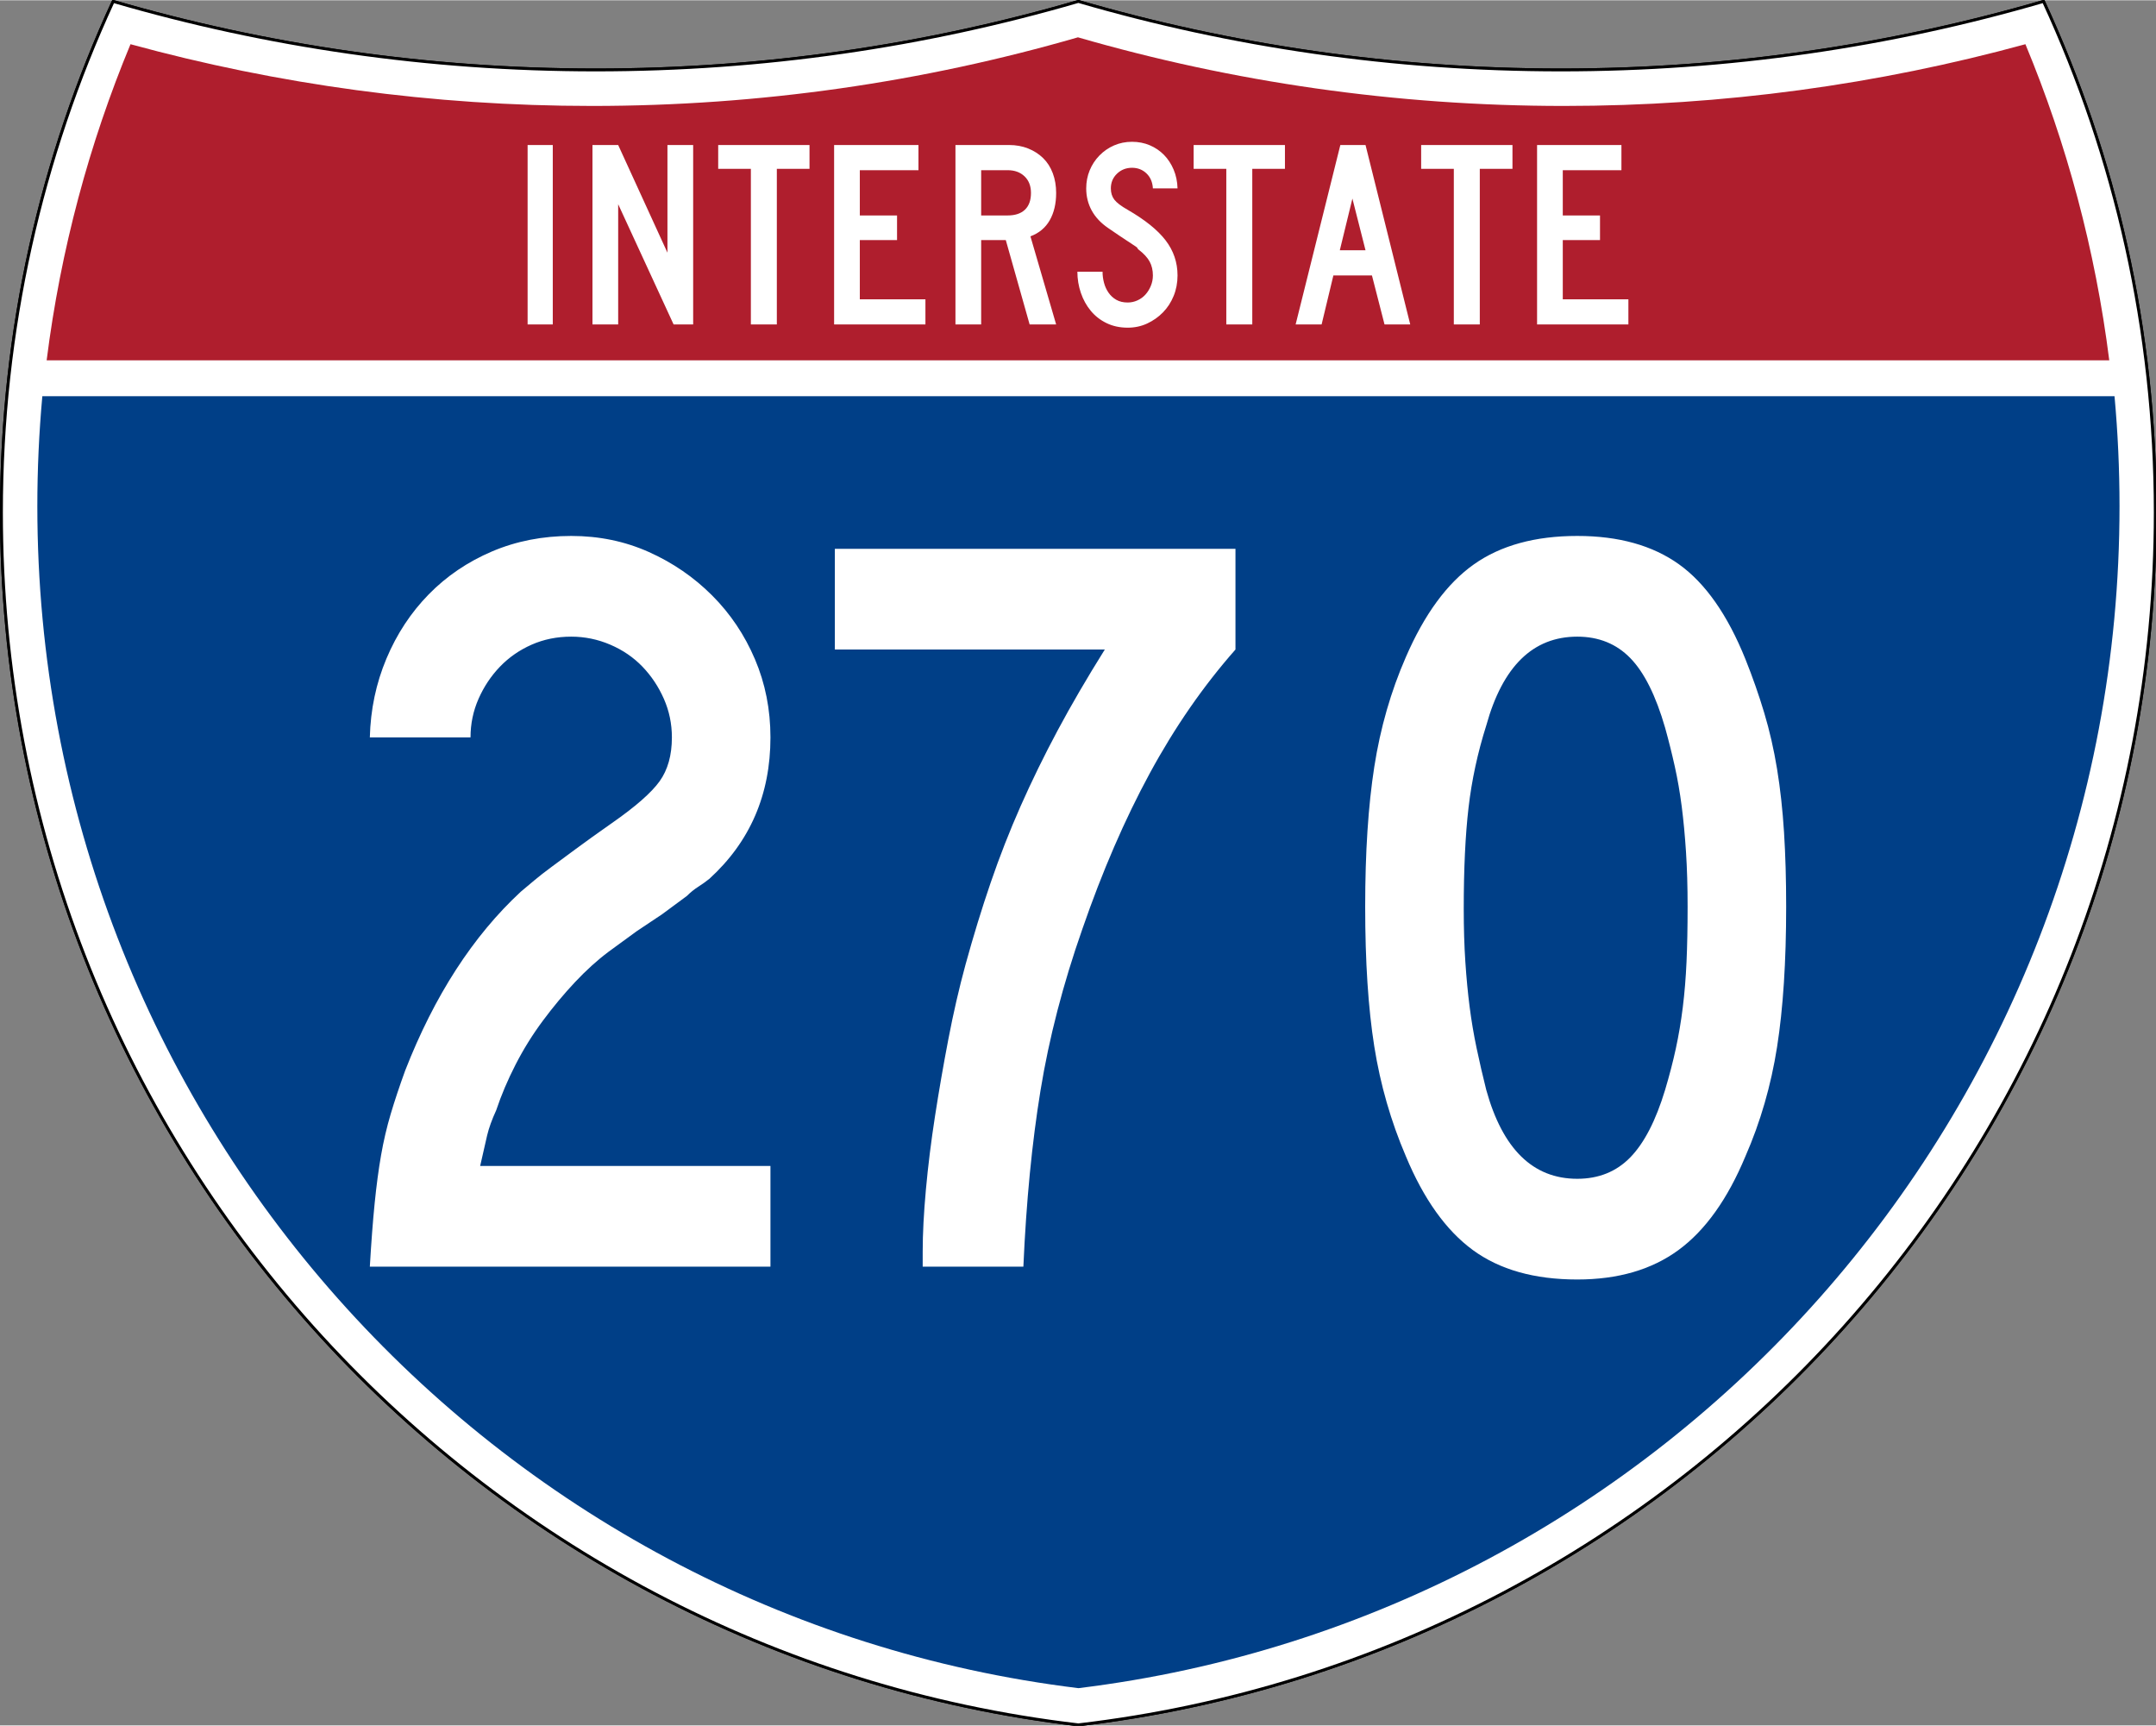
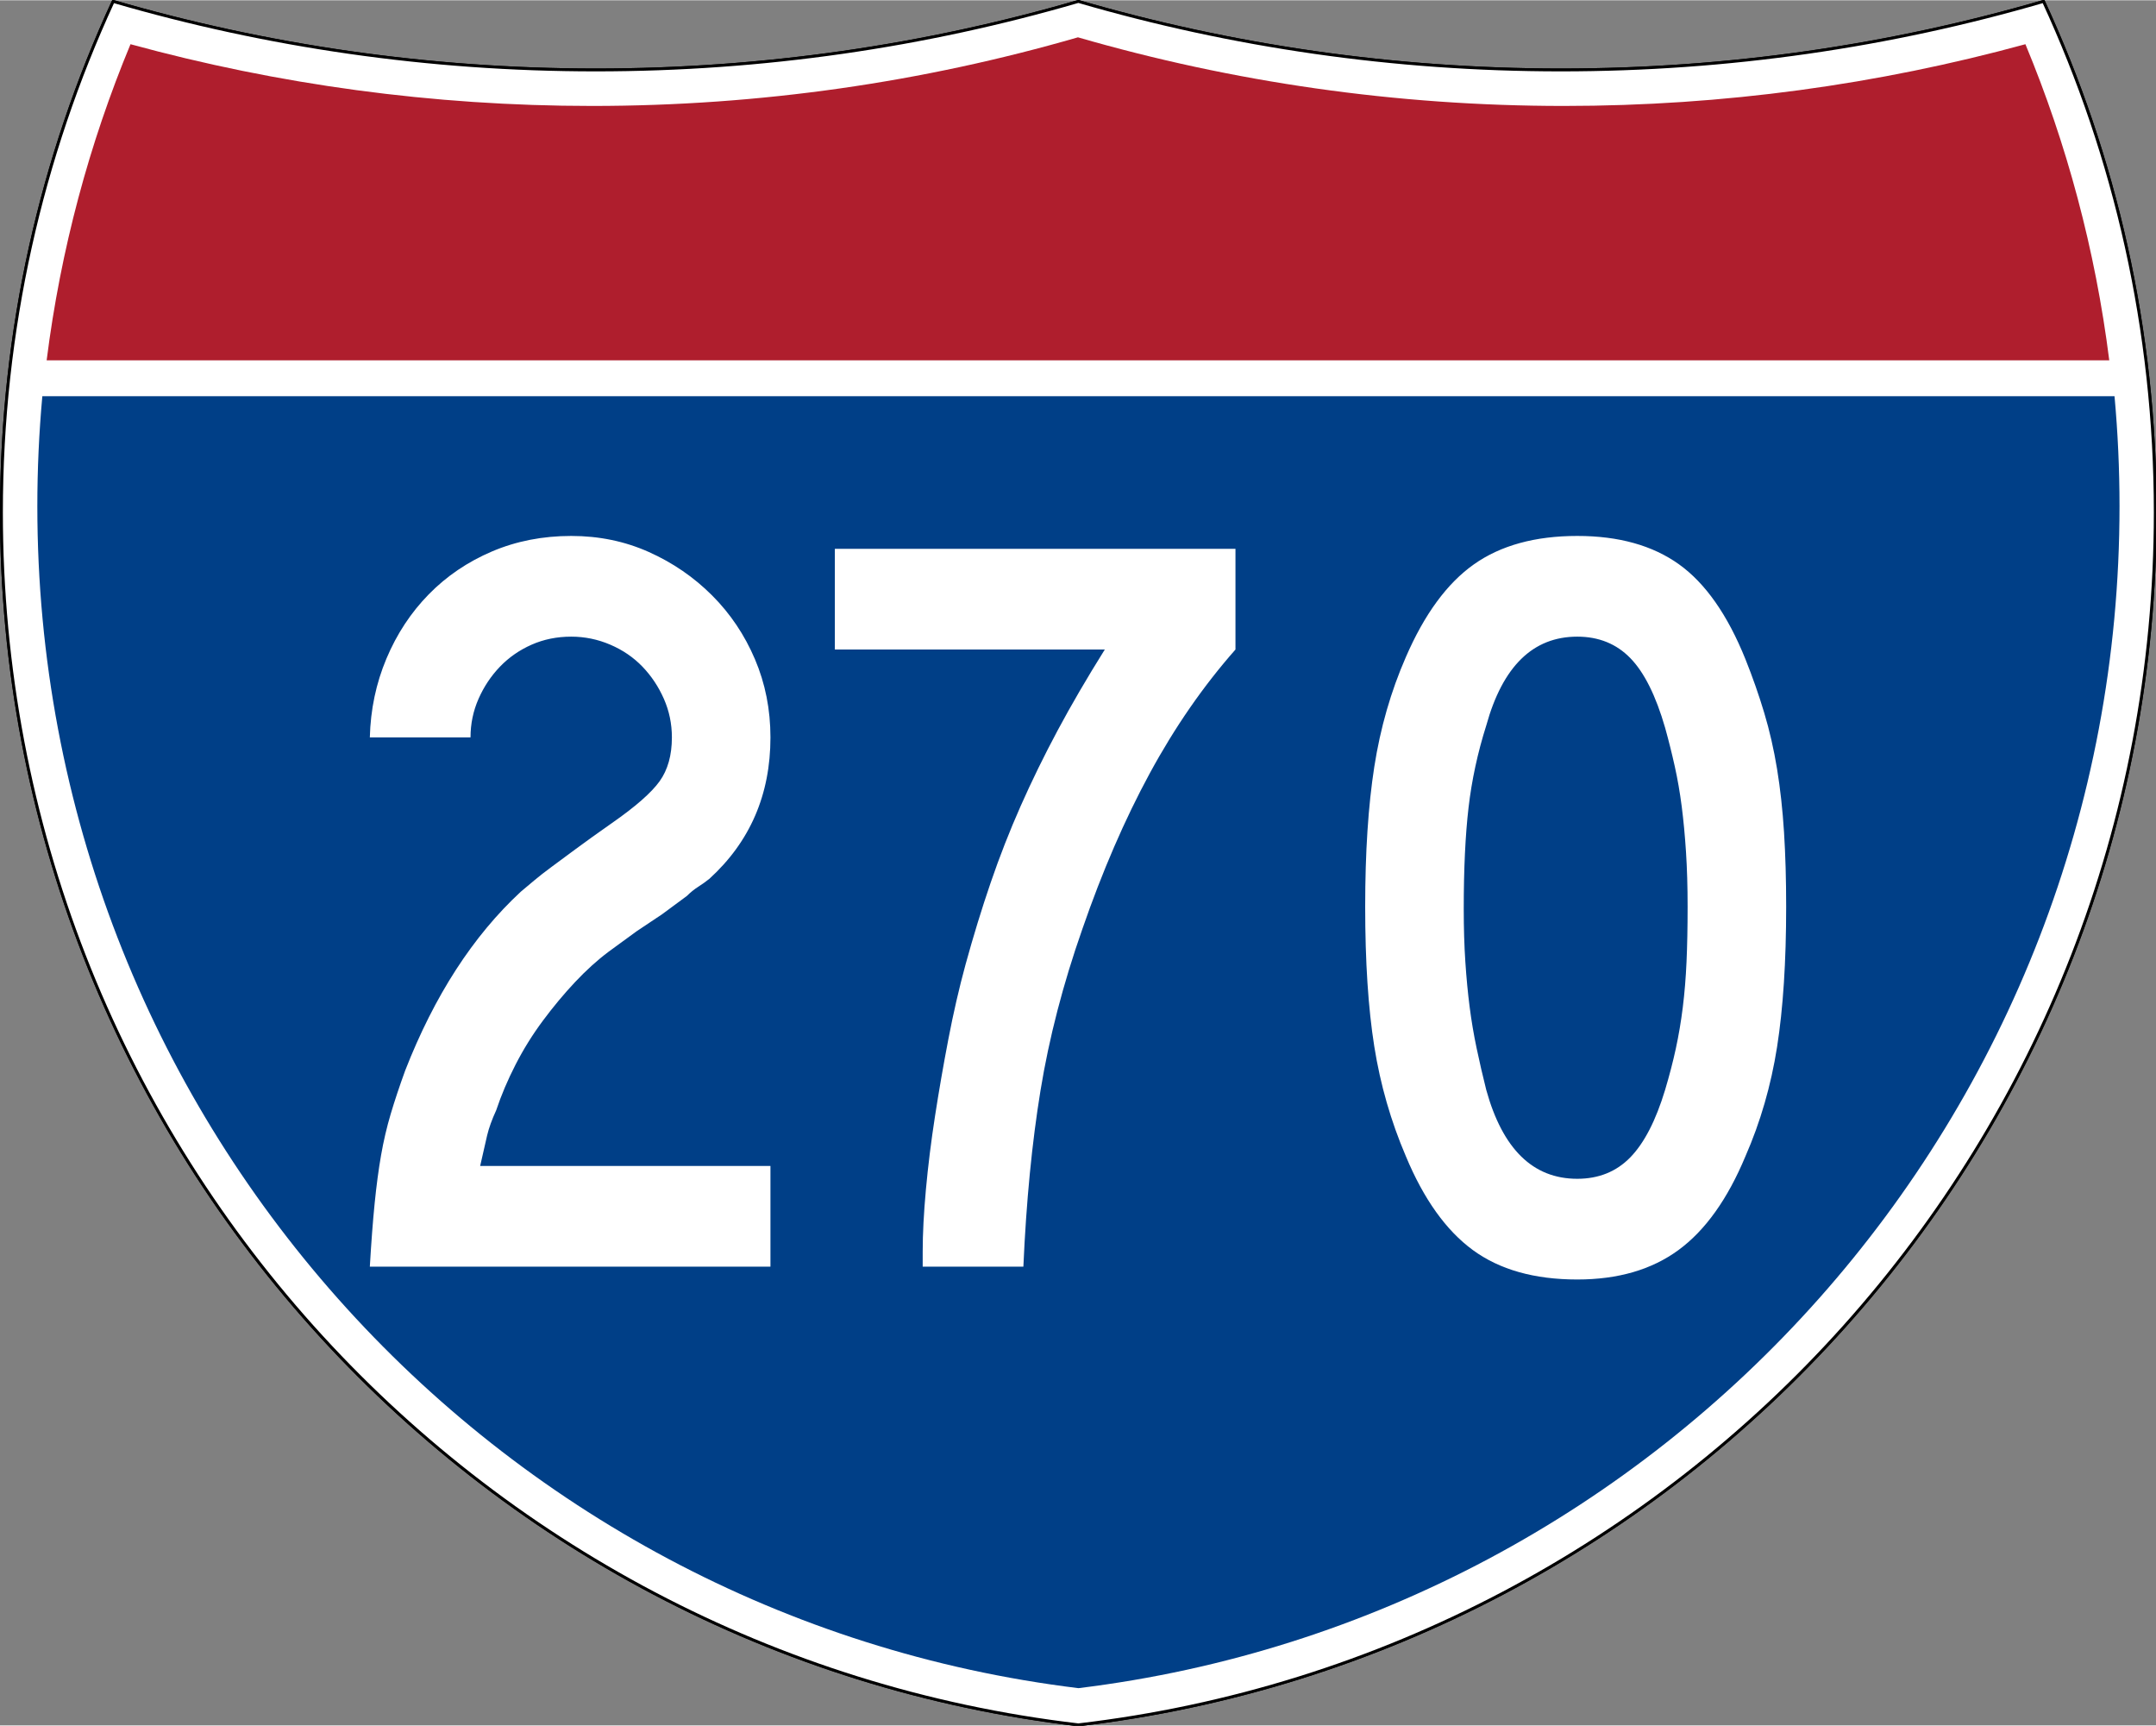
<svg xmlns="http://www.w3.org/2000/svg" xmlns:ns1="http://sodipodi.sourceforge.net/DTD/sodipodi-0.dtd" xmlns:ns2="http://www.inkscape.org/namespaces/inkscape" version="1.0" width="751" height="601" viewBox="0 0 750 599.999" id="Layer_1" xml:space="preserve" ns1:version="0.32" ns2:version="0.45" ns1:docname="I-215.svg" ns1:docbase="C:\Documents and Settings\ltljltlj\Desktop\Signs\Interstate Shields" ns2:output_extension="org.inkscape.output.svg.inkscape" ns1:modified="true">
  <rect x="0" y="0" width="750" height="599.999" fill="#808080" stroke="none" />
  <ns1:namedview ns2:window-height="966" ns2:window-width="1046" ns2:pageshadow="2" ns2:pageopacity="0.0" guidetolerance="10.0" gridtolerance="10.0" objecttolerance="10.0" borderopacity="1.0" bordercolor="#666666" pagecolor="#ffffff" id="base" width="751px" height="601px" ns2:zoom="1.2828155" ns2:cx="374.56672" ns2:cy="299.99893" ns2:window-x="-3" ns2:window-y="-3" ns2:current-layer="Layer_1" />
  <defs id="defs62">
	
	
	
	
</defs>
  <g transform="matrix(0.999,0,0,0.999,0.499,0.399)" id="g5" style="fill:#ffffff;fill-opacity:1;stroke:#000000;stroke-width:1;stroke-miterlimit:4;stroke-dasharray:none;stroke-opacity:1">
    <path id="path7" style="fill:#ffffff;fill-opacity:1;stroke:#000000;stroke-width:1;stroke-miterlimit:4;stroke-dasharray:none;stroke-opacity:1" d="M 38.915,0 C 92.236,15.525 148.625,23.85 206.958,23.85 C 265.291,23.85 321.679,15.525 375,0 C 428.32,15.525 484.709,23.85 543.042,23.85 C 601.375,23.85 657.764,15.525 711.084,0 C 736.064,54.121 750,114.388 750,177.909 C 750,395.718 586.16,575.254 375,599.999 C 163.839,575.254 0,395.718 0,177.909 C 0,114.388 13.935,54.121 38.915,0 z " />
    <path id="path9" style="fill:#ffffff;fill-opacity:1;stroke:#000000;stroke-width:1;stroke-linecap:round;stroke-linejoin:round;stroke-miterlimit:4;stroke-dasharray:none;stroke-opacity:1" d="M 38.915,0 C 92.236,15.525 148.625,23.85 206.958,23.85 C 265.291,23.85 321.679,15.525 375,0 C 428.32,15.525 484.709,23.85 543.042,23.85 C 601.375,23.85 657.764,15.525 711.084,0 C 736.064,54.121 750,114.388 750,177.909 C 750,395.718 586.16,575.254 375,599.999 C 163.839,575.254 0,395.718 0,177.909 C 0,114.388 13.935,54.121 38.915,0 z " />
  </g>
  <g transform="matrix(1.006,0,0,1.01,-2.101,-3.702)" id="g11" style="fill:#003f87;fill-opacity:1">
    <path id="path13" style="fill:#003f87;fill-opacity:1" d="M 15,177.909 C 15,165.127 15.585,152.482 16.729,139.999 L 733.271,139.999 C 734.415,152.482 735,165.127 735,177.909 C 735,387.423 577.855,560.229 375,584.891 C 172.145,560.229 15,387.423 15,177.909 z " />
  </g>
  <g transform="matrix(1.006,0,0,1.027,-2.265,-3.152)" id="g15" style="fill:#af1e2d;fill-opacity:1">
    <path id="path17" style="fill:#af1e2d;fill-opacity:1" d="M 47.378,17.943 C 98.27,31.578 151.766,38.849 206.96,38.849 C 265.221,38.849 321.589,30.748 375,15.611 C 428.411,30.748 484.779,38.849 543.04,38.849 C 598.234,38.849 651.73,31.579 702.621,17.943 C 716.883,51.567 726.785,87.489 731.617,124.999 L 18.382,124.999 C 23.215,87.489 33.116,51.567 47.378,17.943 z " />
  </g>
-   <path style="font-size:93.281px;font-style:normal;font-variant:normal;font-weight:normal;font-stretch:normal;text-align:center;line-height:125%;writing-mode:lr-tb;text-anchor:middle;fill:#ffffff;fill-opacity:1;font-family:Roadgeek 2005 Series C" d="M 183.538,112.749 L 183.538,50.333 L 192.294,50.333 L 192.294,112.749 L 183.538,112.749 z M 234.327,112.749 L 215.043,70.921 L 215.043,112.749 L 206.099,112.749 L 206.099,50.333 L 215.043,50.333 L 232.183,87.783 L 232.183,50.333 L 241.127,50.333 L 241.127,112.749 L 234.327,112.749 z M 270.235,58.626 L 270.235,112.749 L 261.201,112.749 L 261.201,58.626 L 249.835,58.626 L 249.835,50.333 L 281.601,50.333 L 281.601,58.626 L 270.235,58.626 z M 290.159,112.749 L 290.159,50.333 L 319.503,50.333 L 319.503,59.092 L 299.102,59.092 L 299.102,74.833 L 312.052,74.833 L 312.052,83.405 L 299.102,83.405 L 299.102,103.993 L 321.925,103.993 L 321.925,112.749 L 290.159,112.749 z M 358.175,112.749 L 349.883,83.405 L 341.314,83.405 L 341.314,112.749 L 332.37,112.749 L 332.37,50.333 L 351.003,50.333 C 353.425,50.333 355.645,50.737 357.664,51.544 C 359.682,52.351 361.421,53.47 362.881,54.899 C 364.34,56.328 365.458,58.082 366.234,60.162 C 367.01,62.242 367.398,64.525 367.398,67.009 C 367.398,70.736 366.653,73.903 365.162,76.512 C 363.671,79.121 361.435,80.983 358.454,82.1 L 367.398,112.749 L 358.175,112.749 z M 358.642,67.009 C 358.642,64.587 357.896,62.662 356.406,61.234 C 354.915,59.806 352.959,59.092 350.537,59.092 L 341.314,59.092 L 341.314,74.833 L 350.537,74.833 C 353.144,74.833 355.147,74.166 356.545,72.83 C 357.943,71.495 358.642,69.555 358.642,67.009 L 358.642,67.009 z M 409.624,95.7 C 409.624,98.247 409.174,100.623 408.273,102.827 C 407.373,105.032 406.131,106.941 404.548,108.556 C 402.964,110.171 401.132,111.459 399.051,112.422 C 396.97,113.385 394.718,113.866 392.296,113.866 C 389.563,113.866 387.11,113.339 384.937,112.283 C 382.764,111.227 380.933,109.799 379.442,107.999 C 377.951,106.198 376.802,104.118 375.995,101.757 C 375.188,99.396 374.784,96.944 374.784,94.398 L 383.54,94.398 C 383.54,95.702 383.711,96.99 384.052,98.263 C 384.393,99.536 384.921,100.685 385.635,101.71 C 386.35,102.735 387.25,103.558 388.337,104.179 C 389.424,104.8 390.744,105.11 392.296,105.11 C 393.477,105.11 394.611,104.862 395.698,104.365 C 396.785,103.869 397.716,103.186 398.492,102.316 C 399.268,101.446 399.889,100.436 400.354,99.288 C 400.82,98.139 401.052,96.944 401.052,95.7 C 401.052,93.9 400.68,92.301 399.935,90.904 C 399.19,89.507 397.886,88.094 396.023,86.665 C 395.712,86.355 395.588,86.184 395.651,86.152 C 395.713,86.121 395.527,85.95 395.092,85.641 C 394.657,85.331 393.741,84.725 392.343,83.824 C 390.945,82.923 388.663,81.386 385.496,79.214 C 382.951,77.474 381.041,75.44 379.767,73.11 C 378.494,70.781 377.857,68.22 377.857,65.426 C 377.857,63.19 378.261,61.093 379.068,59.137 C 379.875,57.182 381.009,55.458 382.468,53.968 C 383.928,52.477 385.62,51.312 387.546,50.474 C 389.471,49.635 391.551,49.216 393.786,49.216 C 396.022,49.216 398.088,49.619 399.982,50.427 C 401.876,51.234 403.522,52.352 404.919,53.781 C 406.316,55.21 407.433,56.919 408.272,58.906 C 409.111,60.893 409.561,63.066 409.624,65.426 L 401.052,65.426 C 400.929,63.252 400.184,61.513 398.818,60.209 C 397.451,58.905 395.774,58.253 393.786,58.253 C 391.737,58.253 389.999,58.937 388.571,60.303 C 387.142,61.67 386.428,63.377 386.428,65.426 C 386.428,66.978 386.832,68.282 387.64,69.338 C 388.447,70.394 389.999,71.573 392.296,72.877 C 398.321,76.355 402.715,79.895 405.479,83.497 C 408.242,87.099 409.624,91.167 409.624,95.7 L 409.624,95.7 z M 435.625,58.626 L 435.625,112.749 L 426.59,112.749 L 426.59,58.626 L 415.224,58.626 L 415.224,50.333 L 446.991,50.333 L 446.991,58.626 L 435.625,58.626 z M 481.632,112.749 L 477.254,95.7 L 463.838,95.7 L 459.742,112.749 L 450.704,112.749 L 466.26,50.333 L 475.019,50.333 L 490.576,112.749 L 481.632,112.749 z M 470.454,68.965 L 466.076,86.944 L 475.019,86.944 L 470.454,68.965 z M 514.772,58.626 L 514.772,112.749 L 505.737,112.749 L 505.737,58.626 L 494.371,58.626 L 494.371,50.333 L 526.138,50.333 L 526.138,58.626 L 514.772,58.626 z M 534.695,112.749 L 534.695,50.333 L 564.04,50.333 L 564.04,59.092 L 543.639,59.092 L 543.639,74.833 L 556.589,74.833 L 556.589,83.405 L 543.639,83.405 L 543.639,103.993 L 566.462,103.993 L 566.462,112.749 L 534.695,112.749 z " id="text7023" />
  <path style="font-size:373.127px;font-style:normal;font-variant:normal;font-weight:normal;font-stretch:normal;text-align:center;line-height:125%;writing-mode:lr-tb;text-anchor:middle;fill:#ffffff;fill-opacity:1;font-family:Roadgeek 2005 Series C" d="M 128.653,440.437 C 129.146,431.992 129.703,424.663 130.325,418.45 C 130.947,412.237 131.692,406.648 132.56,401.682 C 133.428,396.716 134.546,391.935 135.914,387.337 C 137.283,382.739 138.96,377.707 140.946,372.241 C 151.135,346.161 164.55,325.419 181.191,310.014 C 182.684,308.771 184.239,307.467 185.853,306.102 C 187.468,304.738 189.454,303.186 191.812,301.446 C 194.17,299.706 197.026,297.594 200.381,295.112 C 203.735,292.629 207.896,289.648 212.861,286.168 C 221.064,280.452 226.593,275.607 229.447,271.635 C 232.301,267.662 233.728,262.571 233.729,256.362 C 233.728,251.639 232.798,247.166 230.937,242.944 C 229.076,238.721 226.593,234.995 223.488,231.765 C 220.384,228.536 216.658,225.988 212.31,224.123 C 207.962,222.258 203.427,221.326 198.704,221.326 C 193.738,221.326 189.144,222.258 184.921,224.123 C 180.698,225.988 177.033,228.536 173.924,231.765 C 170.816,234.995 168.331,238.721 166.47,242.944 C 164.609,247.166 163.678,251.639 163.679,256.362 L 128.653,256.362 C 128.896,246.674 130.82,237.544 134.425,228.973 C 138.029,220.403 142.936,212.949 149.145,206.611 C 155.354,200.273 162.682,195.304 171.127,191.702 C 179.572,188.102 188.765,186.301 198.704,186.301 C 208.392,186.301 217.399,188.164 225.723,191.89 C 234.047,195.616 241.376,200.646 247.71,206.98 C 254.044,213.315 259.012,220.706 262.613,229.155 C 266.214,237.605 268.014,246.674 268.014,256.362 C 268.014,276.233 260.934,292.627 246.772,305.545 C 245.529,306.538 244.225,307.469 242.86,308.337 C 241.495,309.205 240.191,310.261 238.948,311.504 L 230.374,317.838 L 221.436,323.808 L 211.747,330.881 C 207.774,333.861 203.862,337.401 200.011,341.503 C 196.16,345.604 192.434,350.077 188.833,354.921 C 185.232,359.766 182.065,364.858 179.332,370.199 C 176.599,375.54 174.36,380.819 172.617,386.035 C 171.131,389.264 170.077,392.183 169.455,394.791 C 168.834,397.399 168.026,400.939 167.033,405.412 L 268.014,405.412 L 268.014,440.437 L 128.653,440.437 z M 429.778,225.806 C 418.603,238.475 408.668,252.82 399.973,268.843 C 391.277,284.866 383.453,302.937 376.501,323.058 C 369.792,342.185 364.946,360.878 361.962,379.138 C 358.979,397.397 356.991,417.83 355.998,440.437 L 320.973,440.437 L 320.973,435.217 C 320.973,429.008 321.346,421.804 322.093,413.605 C 322.84,405.406 323.895,396.898 325.26,388.081 C 326.625,379.265 328.177,370.323 329.917,361.255 C 331.657,352.188 333.645,343.553 335.881,335.351 C 338.61,325.419 341.527,315.92 344.632,306.853 C 347.736,297.786 351.214,288.905 355.065,280.209 C 358.917,271.513 363.202,262.755 367.921,253.934 C 372.64,245.114 378.108,235.738 384.325,225.806 L 290.417,225.806 L 290.417,190.77 L 429.778,190.77 L 429.778,225.806 L 429.778,225.806 z M 621.347,315.234 C 621.347,334.361 620.291,350.632 618.18,364.047 C 616.068,377.462 612.401,390.132 607.178,402.057 C 600.968,416.962 593.207,427.83 583.894,434.66 C 574.58,441.491 562.843,444.906 548.681,444.906 C 533.776,444.906 521.666,441.491 512.348,434.66 C 503.031,427.83 495.268,416.962 489.059,402.057 C 483.843,389.882 480.179,377.149 478.068,363.86 C 475.957,350.57 474.901,334.361 474.901,315.234 C 474.901,296.357 475.957,280.148 478.068,266.608 C 480.179,253.068 483.843,240.336 489.059,228.41 C 495.518,213.506 503.406,202.762 512.724,196.177 C 522.041,189.593 534.027,186.301 548.681,186.301 C 563.085,186.301 574.884,189.593 584.076,196.177 C 593.268,202.762 600.968,213.756 607.178,229.161 C 609.664,235.37 611.84,241.579 613.705,247.788 C 615.57,253.997 617.061,260.517 618.18,267.347 C 619.298,274.178 620.105,281.507 620.602,289.335 C 621.098,297.162 621.347,305.795 621.347,315.234 L 621.347,315.234 z M 587.061,315.234 C 587.061,308.274 586.875,301.938 586.504,296.226 C 586.132,290.514 585.636,285.235 585.014,280.391 C 584.392,275.547 583.585,270.89 582.592,266.421 C 581.599,261.952 580.48,257.481 579.237,253.008 C 576.007,241.826 571.97,233.75 567.126,228.78 C 562.282,223.811 556.133,221.326 548.681,221.326 C 533.276,221.326 522.719,231.636 517.011,252.257 C 514.024,261.696 511.973,271.197 510.859,280.76 C 509.744,290.324 509.187,302.062 509.187,315.973 C 509.187,322.683 509.373,328.833 509.744,334.424 C 510.116,340.015 510.612,345.233 511.234,350.077 C 511.856,354.921 512.663,359.703 513.656,364.422 C 514.649,369.142 515.767,373.984 517.011,378.95 C 522.719,399.571 533.276,409.881 548.681,409.881 C 556.133,409.881 562.282,407.396 567.126,402.427 C 571.97,397.457 576.007,389.632 579.237,378.95 C 580.723,373.984 581.964,369.204 582.961,364.61 C 583.958,360.016 584.766,355.234 585.384,350.265 C 586.001,345.295 586.435,340.015 586.686,334.424 C 586.936,328.833 587.061,322.436 587.061,315.234 L 587.061,315.234 z " id="text7029" />
</svg>